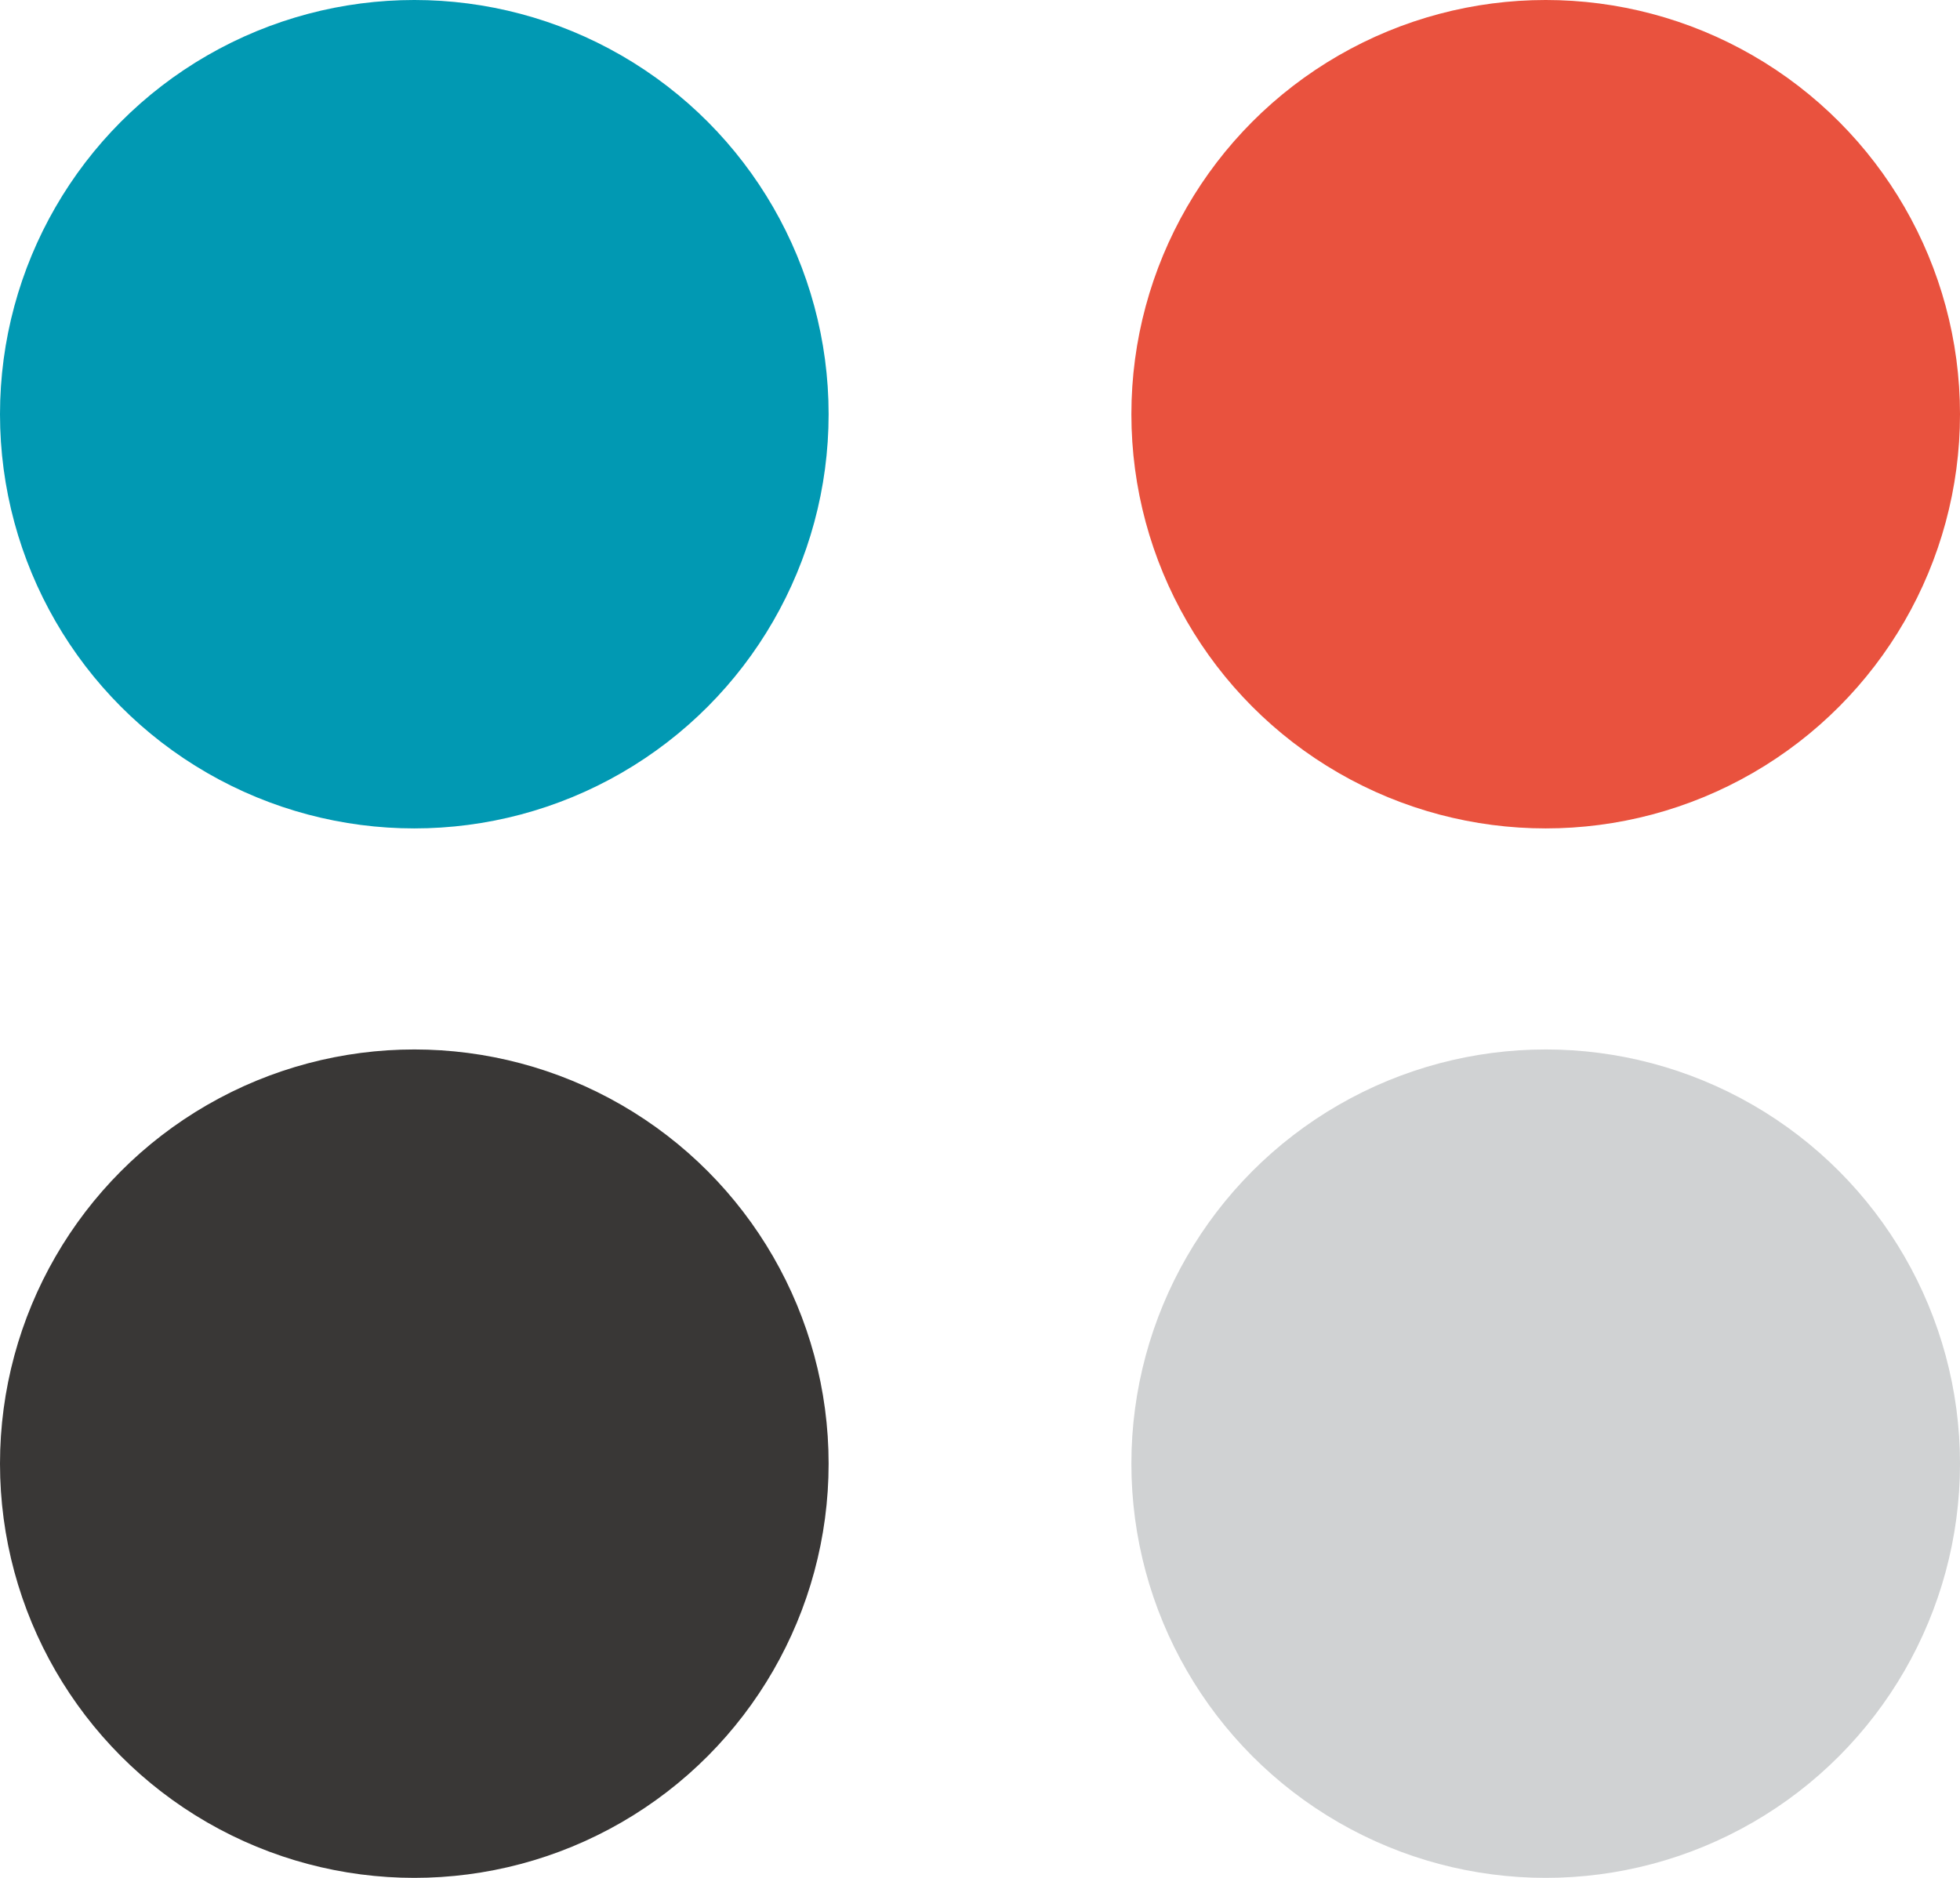
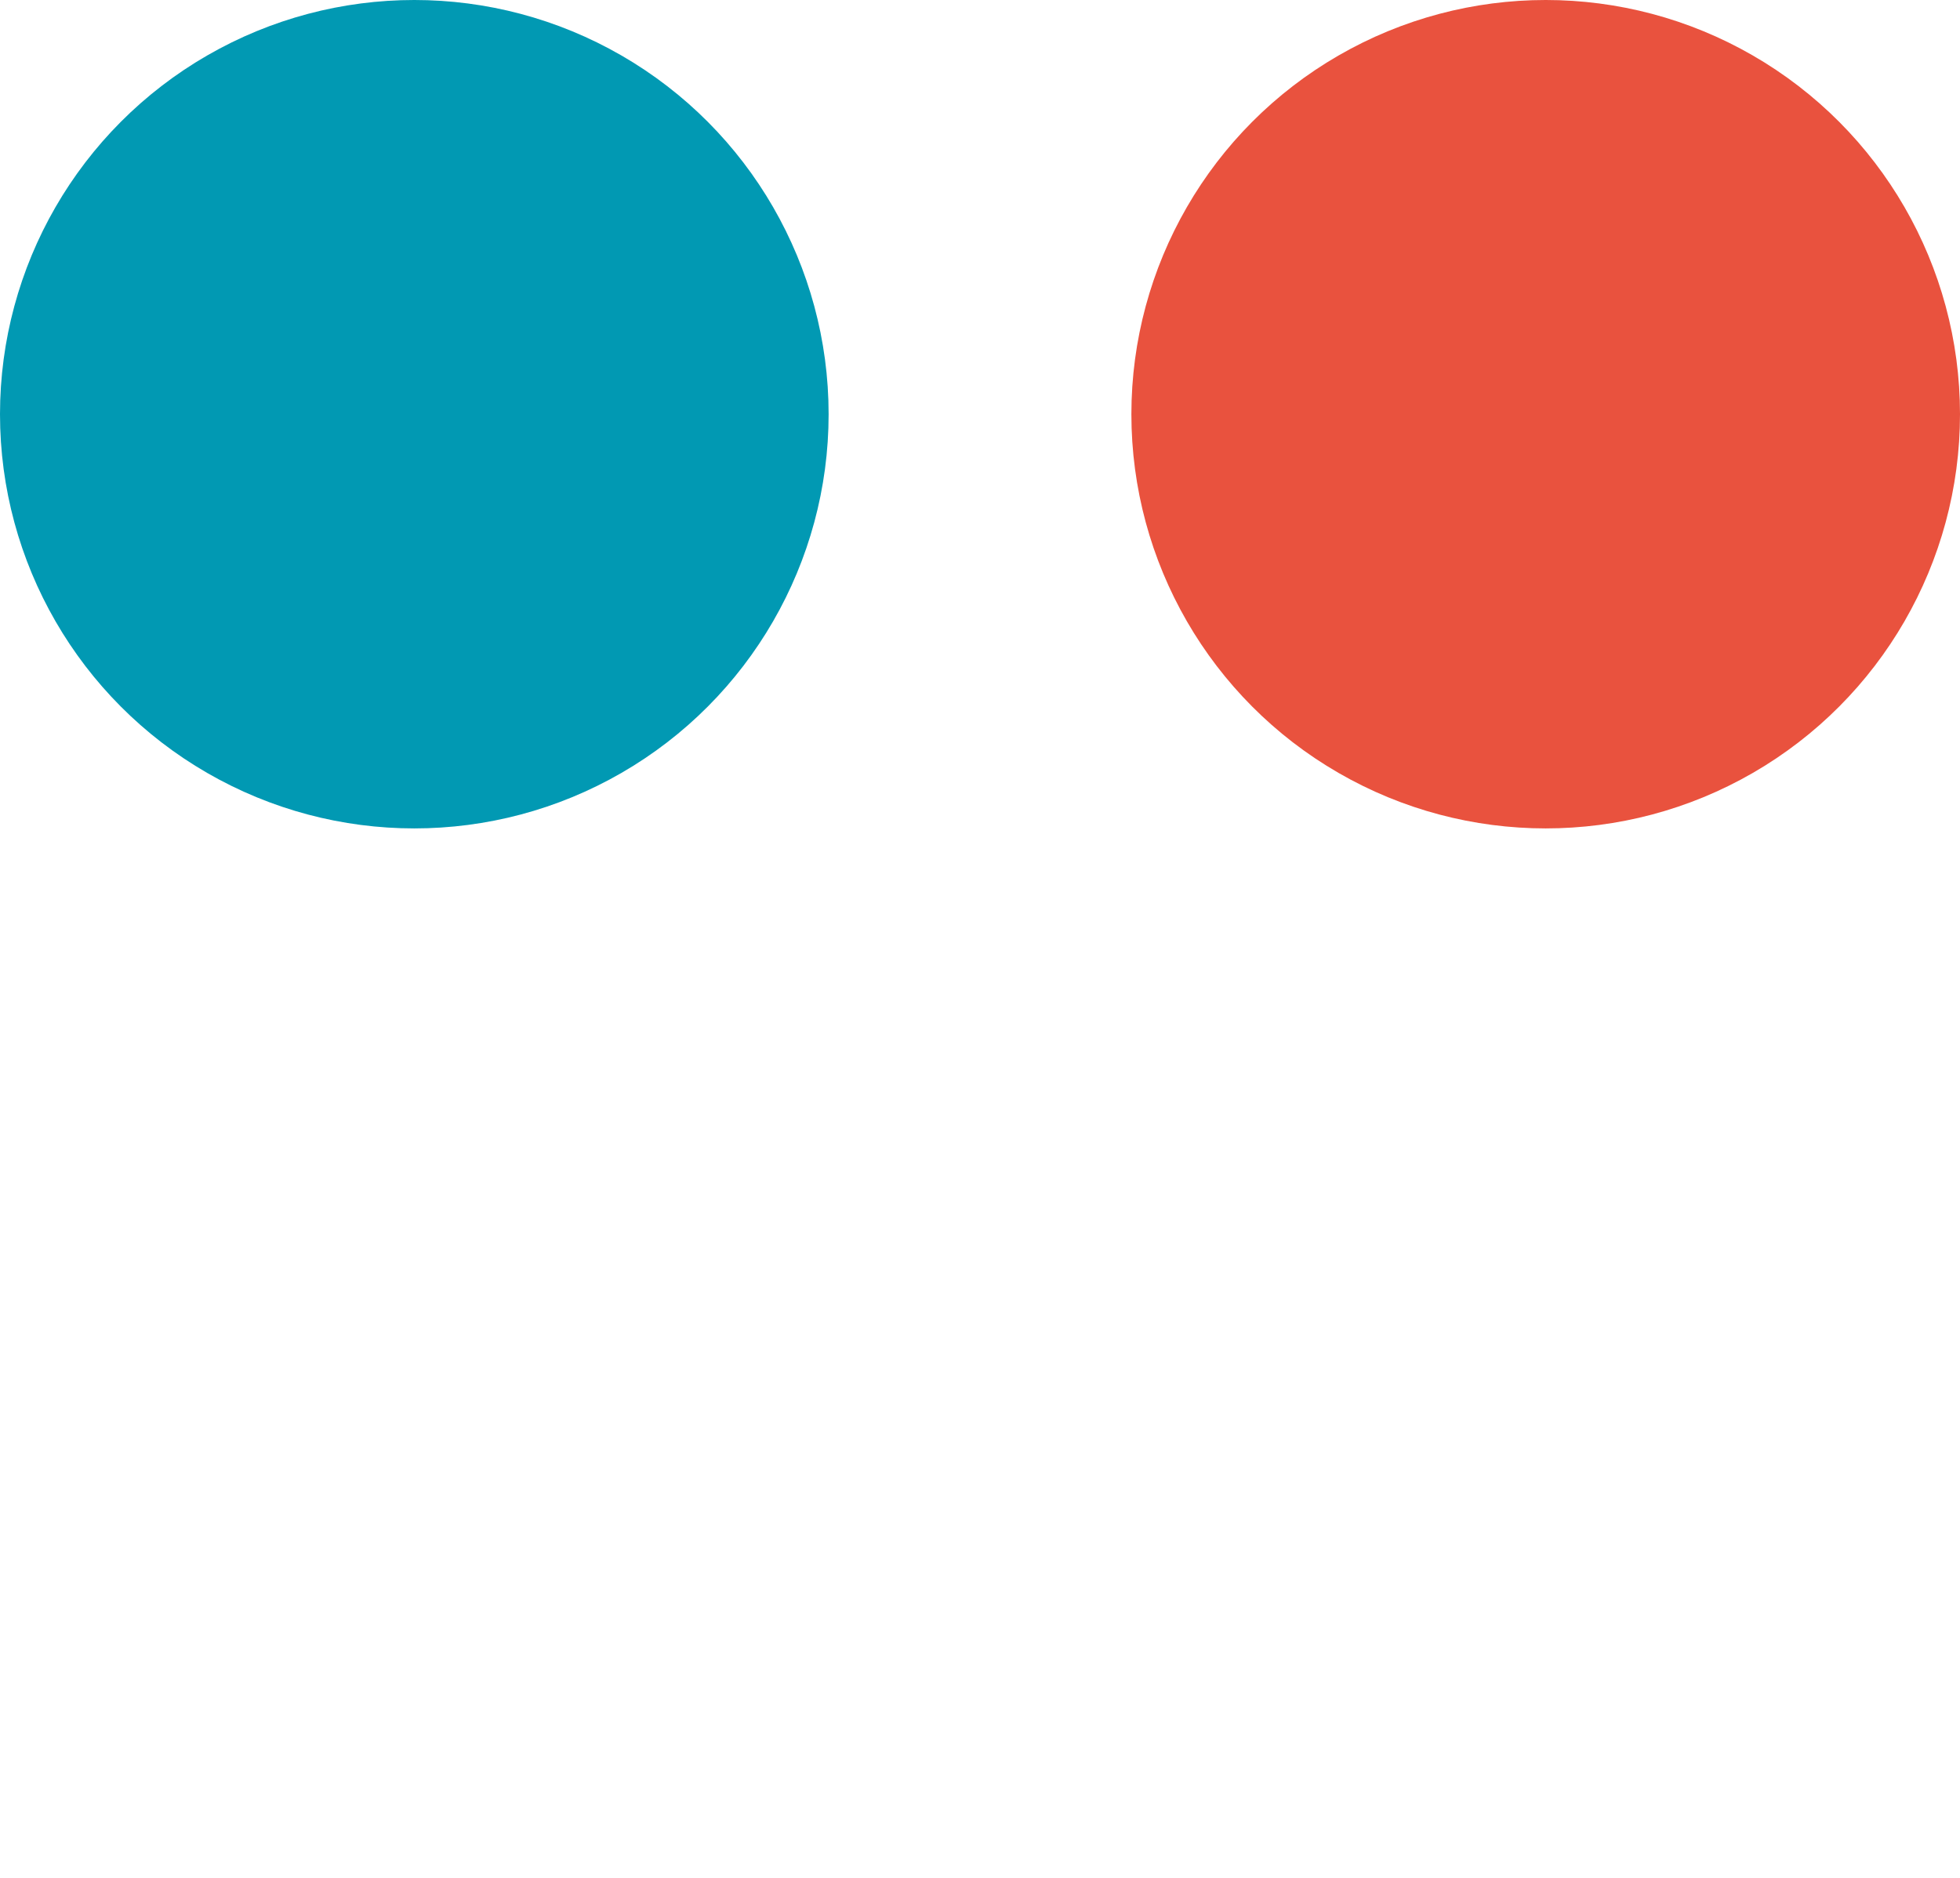
<svg xmlns="http://www.w3.org/2000/svg" width="98.4" height="94.3" viewBox="0 0 98.4 94.3">
  <title>PowerRetrofit-color</title>
  <g>
    <g>
      <circle cx="20.8" cy="20.8" r="20.8" fill="#0199b3" />
      <circle cx="77.6" cy="20.8" r="20.8" fill="#e9523e" />
    </g>
    <g>
-       <circle cx="20.8" cy="73.5" r="20.8" fill="#393736" />
-       <circle cx="77.6" cy="73.5" r="20.8" fill="#d0d2d3" />
-     </g>
+       </g>
  </g>
</svg>